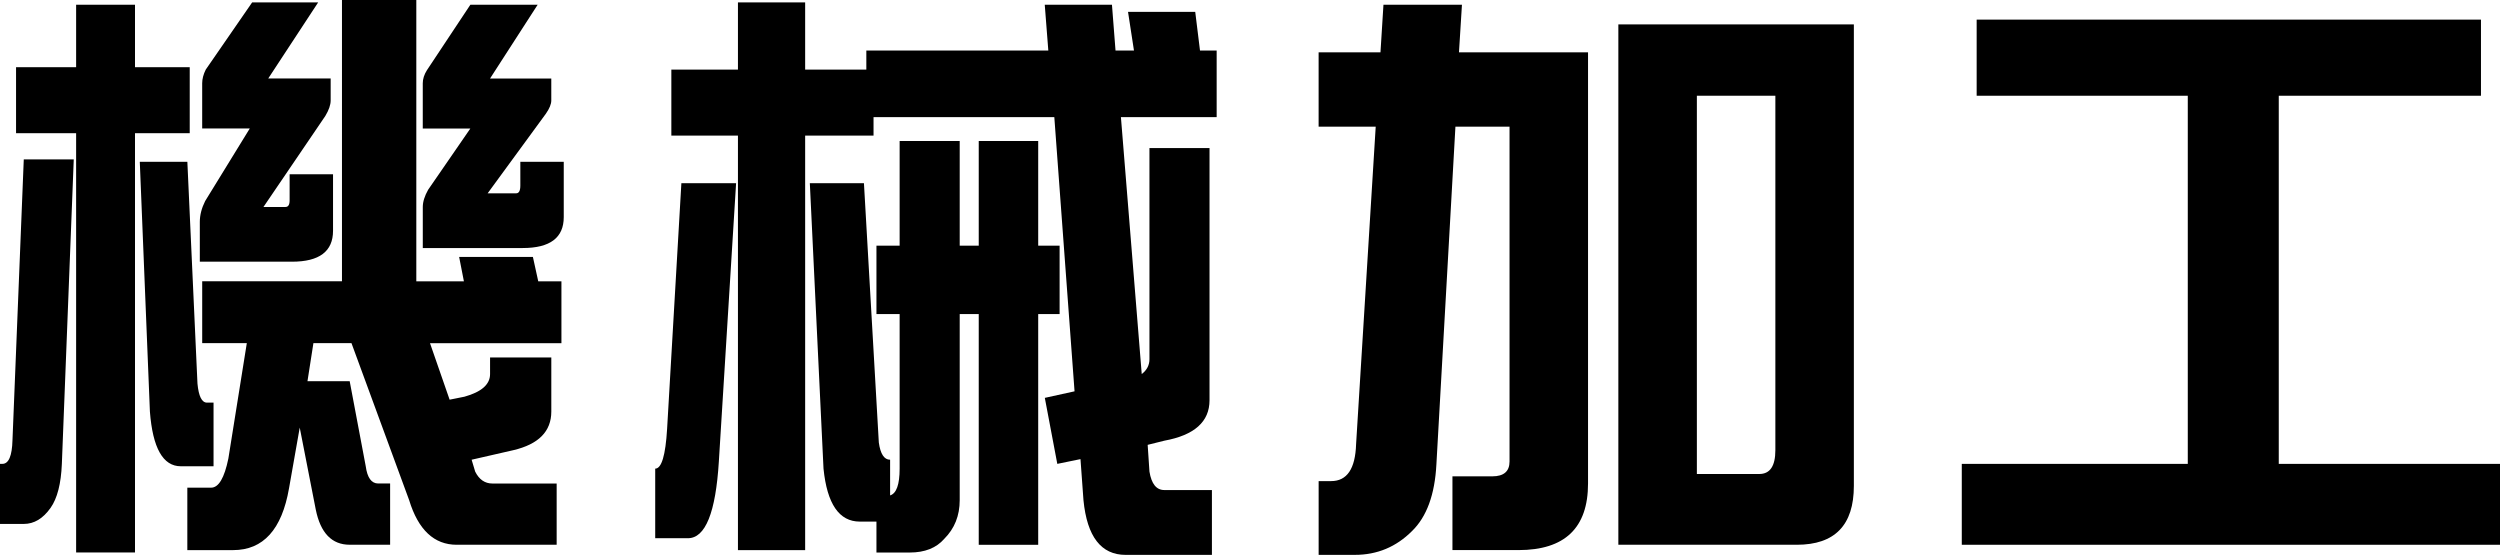
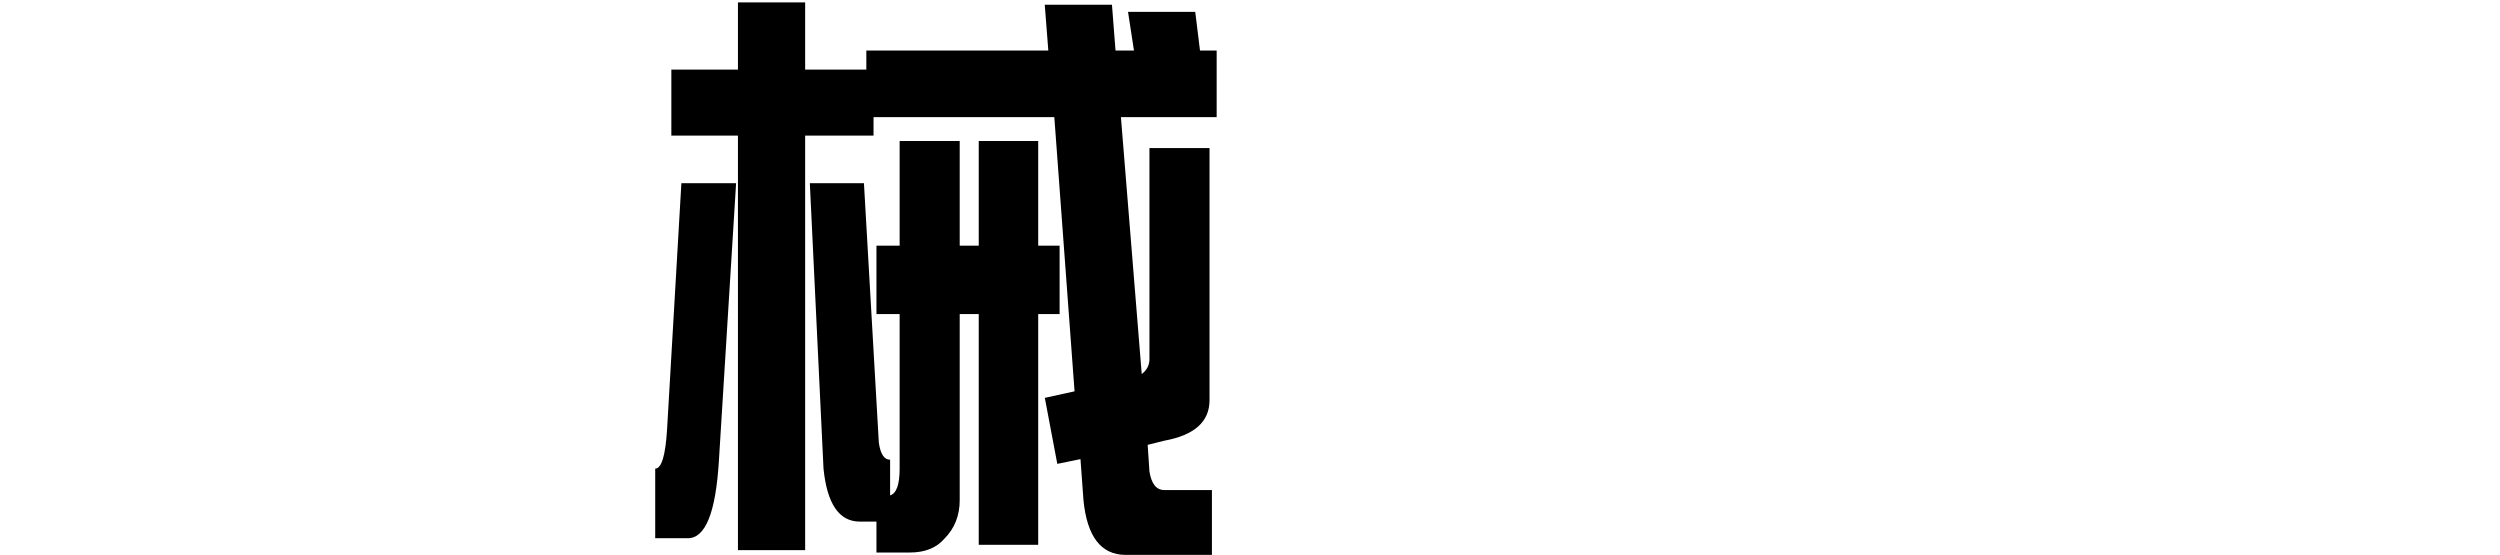
<svg xmlns="http://www.w3.org/2000/svg" id="b" data-name="レイヤー 2" width="114.944" height="25.512" viewBox="0 0 114.944 25.512">
  <g id="c" data-name="コンテンツ">
    <g>
-       <path d="M1.094,7.328h2.297l-.547,14c-.037.912-.21,1.586-.519,2.023-.347.492-.757.738-1.23.738H0v-2.762h.109c.291,0,.446-.364.465-1.094l.519-12.906ZM8.723,3.09v3.035h-2.516v19.277h-2.707V6.125H.738v-3.035h2.762V.219h2.707v2.871h2.516ZM6.426,7.438h2.188l.465,10.199c.055.584.2.875.438.875h.301v2.926h-1.504c-.82,0-1.295-.838-1.422-2.516l-.465-11.484ZM15.723,0h3.418v12.934h2.188l-.219-1.121h3.391l.246,1.121h1.066v2.844h-6.043l.902,2.598.684-.137c.783-.219,1.176-.565,1.176-1.039v-.766h2.816v2.488c0,.912-.584,1.504-1.75,1.777l-1.914.438.164.547c.182.365.446.547.793.547h2.953v2.816h-4.594c-1.039,0-1.769-.684-2.188-2.051l-2.652-7.219h-1.75l-.273,1.75h1.941l.738,3.91c.072.529.264.793.574.793h.547v2.816h-1.859c-.82,0-1.34-.538-1.559-1.613l-.738-3.773-.492,2.789c-.328,1.895-1.185,2.844-2.57,2.844h-2.106v-2.871h1.094c.346,0,.61-.446.793-1.34l.848-5.305h-2.051v-2.844h6.426V0ZM11.594.109h3.035l-2.297,3.5h2.871v1.012c0,.201-.082.438-.246.711l-2.844,4.184h1.012c.127,0,.191-.1.191-.301v-1.203h1.996v2.598c0,.948-.629,1.422-1.887,1.422h-4.238v-1.832c0-.31.082-.629.246-.957l2.051-3.336h-2.188v-2.078c0-.2.055-.41.164-.629L11.594.109ZM21.629.219h3.09l-2.188,3.391h2.816v1.012c0,.164-.082.365-.246.602l-2.68,3.664h1.312c.127,0,.191-.118.191-.355v-1.094h1.996v2.543c0,.948-.629,1.422-1.887,1.422h-4.594v-1.887c0-.237.082-.501.246-.793l1.941-2.816h-2.188v-2.078c0-.2.064-.401.191-.602l1.996-3.008Z" fill="#000" stroke-width="0" />
      <path d="M33.844,8.422l-.793,12.797c-.145,2.352-.619,3.527-1.422,3.527h-1.504v-3.199c.292,0,.475-.61.547-1.832l.656-11.293h2.516ZM39.832,3.199v-.875h8.367l-.164-2.106h3.09l.164,2.106h.848l-.273-1.777h3.09l.219,1.777h.766v3.062h-4.402l.957,11.812c.237-.182.355-.41.355-.684V6.809h2.762v11.594c0,.984-.692,1.605-2.078,1.859l-.766.191.082,1.23c.092.565.319.848.684.848h2.188v2.981h-3.965c-1.13,0-1.777-.839-1.941-2.516l-.137-1.887-1.066.219-.574-3.035,1.367-.301-.93-12.605h-8.312v.848h-3.144v19.059h-3.09V6.234h-3.062v-3.035h3.062V.109h3.09v3.09h2.816ZM37.234,8.422h2.488l.684,11.922c.073.529.246.793.519.793v1.641c.292-.091.438-.501.438-1.23v-7.109h-1.066v-3.144h1.066v-4.812h2.762v4.812h.875v-4.812h2.734v4.812h.984v3.144h-.984v10.609h-2.734v-10.609h-.875v8.559c0,.711-.236,1.303-.711,1.777-.364.419-.893.629-1.586.629h-1.531v-1.422h-.766c-.947,0-1.504-.811-1.668-2.434l-.629-13.125Z" fill="#000" stroke-width="0" />
-       <path d="M60.627,2.406h2.844l.137-2.188h3.609l-.137,2.188h5.934v19.824c0,2.042-1.066,3.062-3.199,3.062h-3.035v-3.391h1.832c.529,0,.793-.228.793-.684V5.824h-2.488l-.875,15.531c-.072,1.386-.446,2.406-1.121,3.062-.729.729-1.603,1.094-2.625,1.094h-1.668v-3.391h.574c.73,0,1.112-.565,1.148-1.695l.902-14.602h-2.625v-3.418ZM74.408,1.121h10.828v21.219c0,1.805-.875,2.707-2.625,2.707h-8.203V1.121ZM80.889,21.793c.492,0,.738-.364.738-1.094V4.402h-3.609v17.391h2.871Z" fill="#000" stroke-width="0" />
-       <path d="M114.069.902v3.5h-9.297v16.926h10.172v3.719h-24.746v-3.719h10.391V4.402h-9.707V.902h23.188Z" fill="#000" stroke-width="0" />
    </g>
  </g>
</svg>